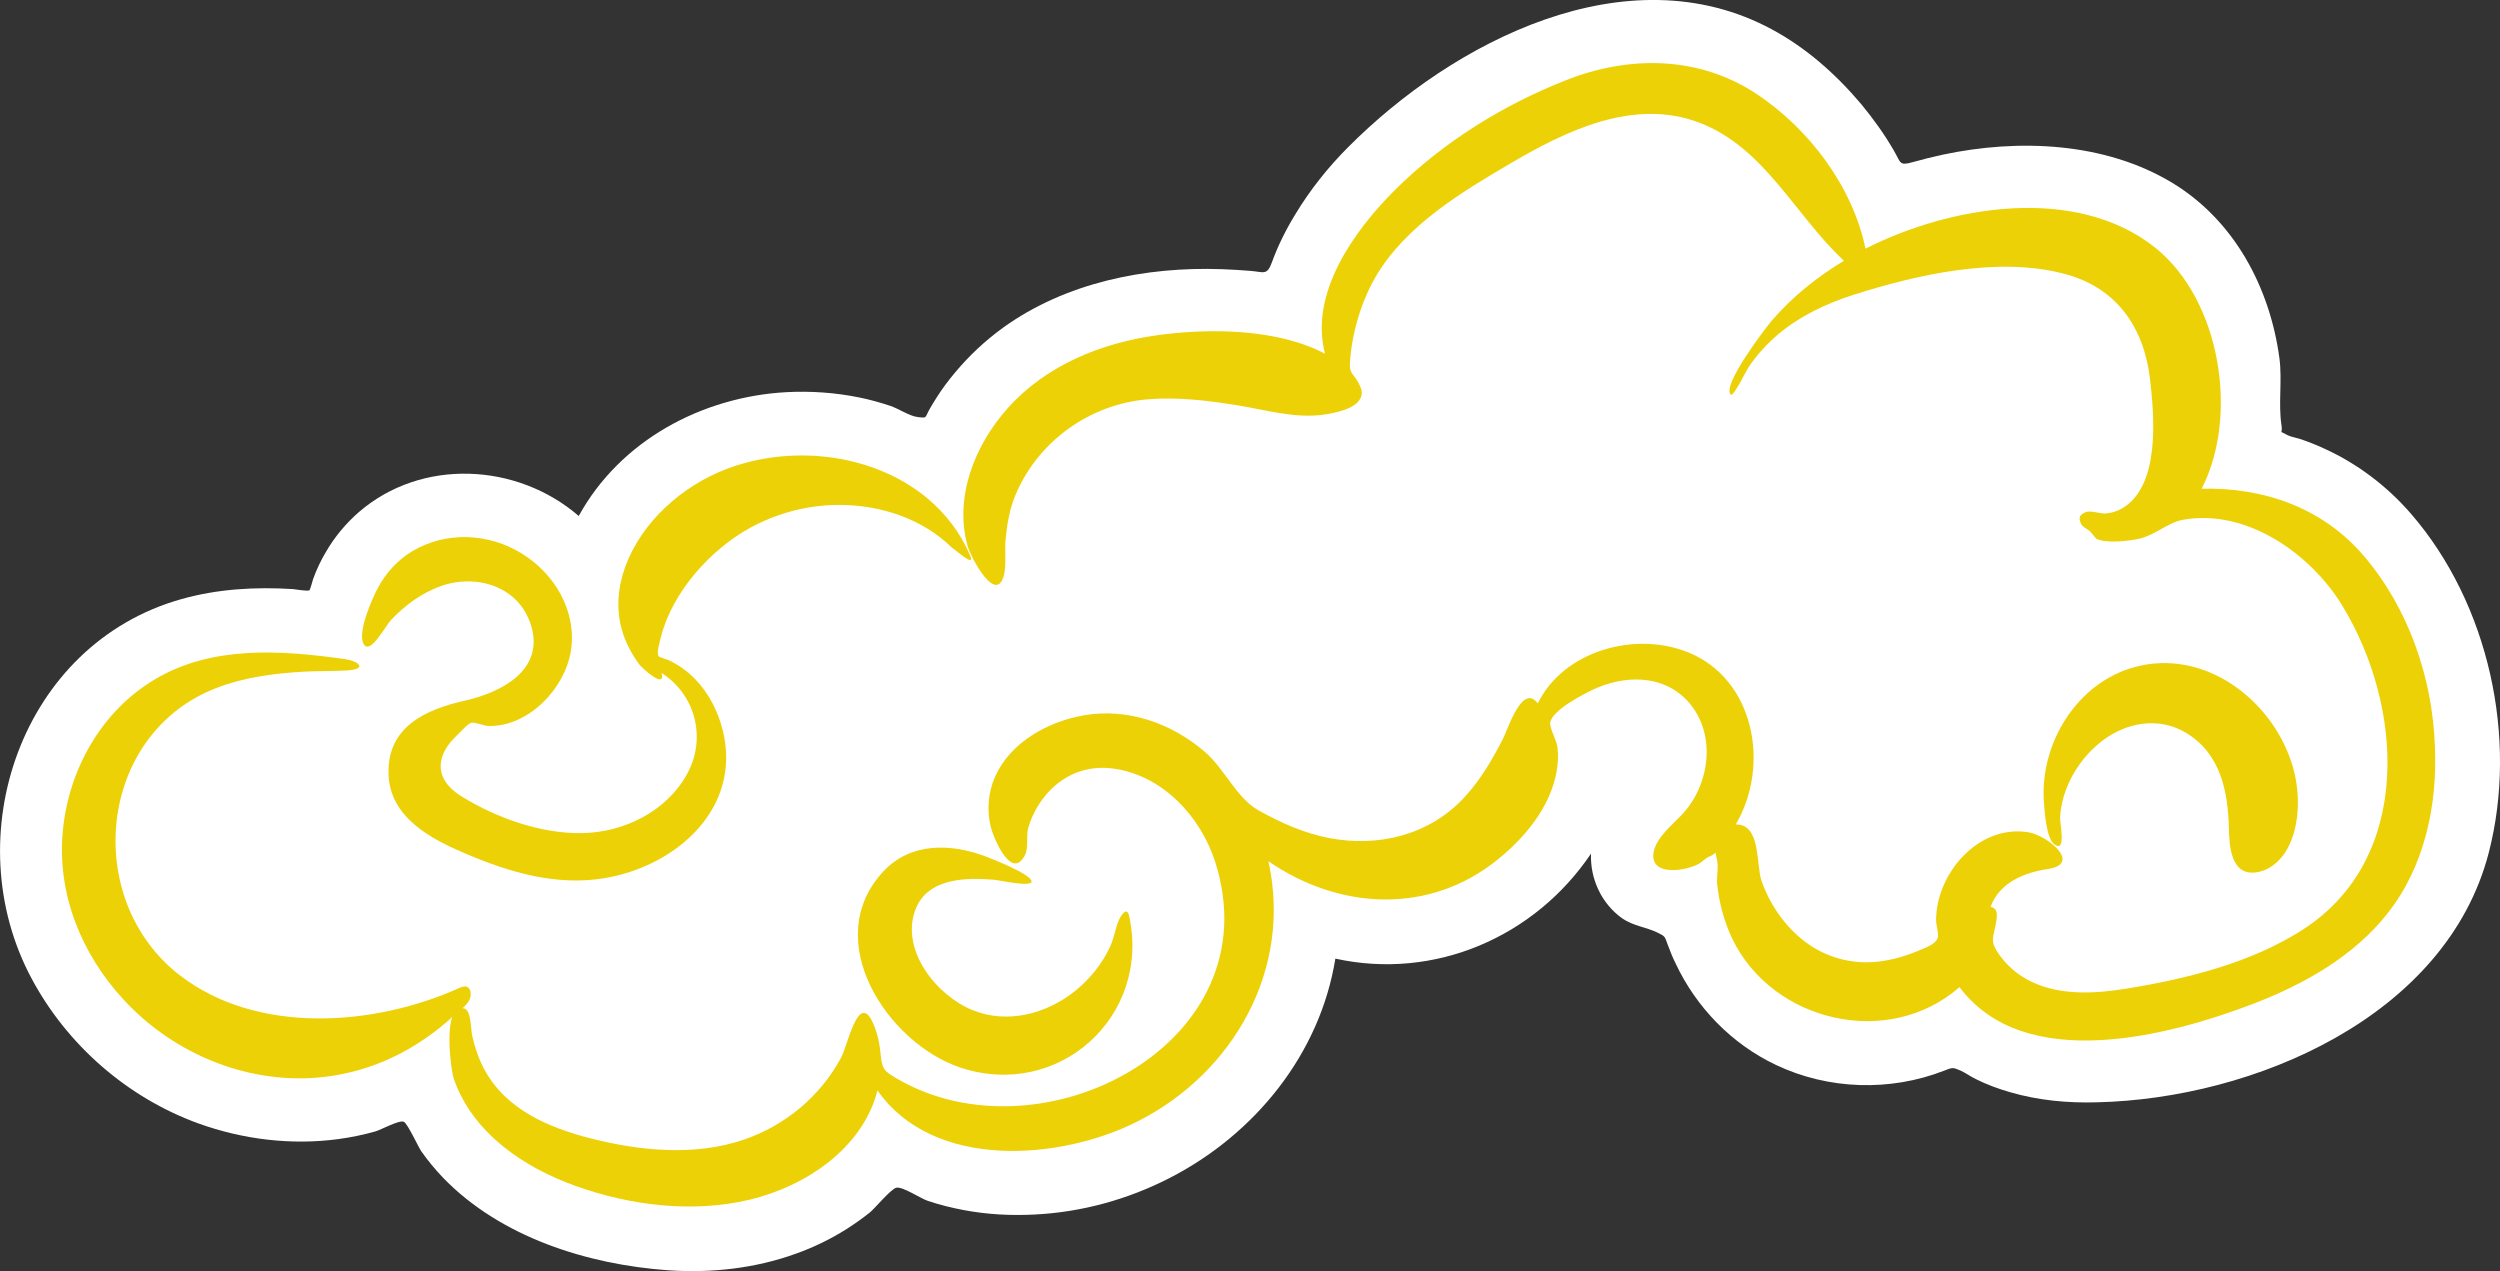
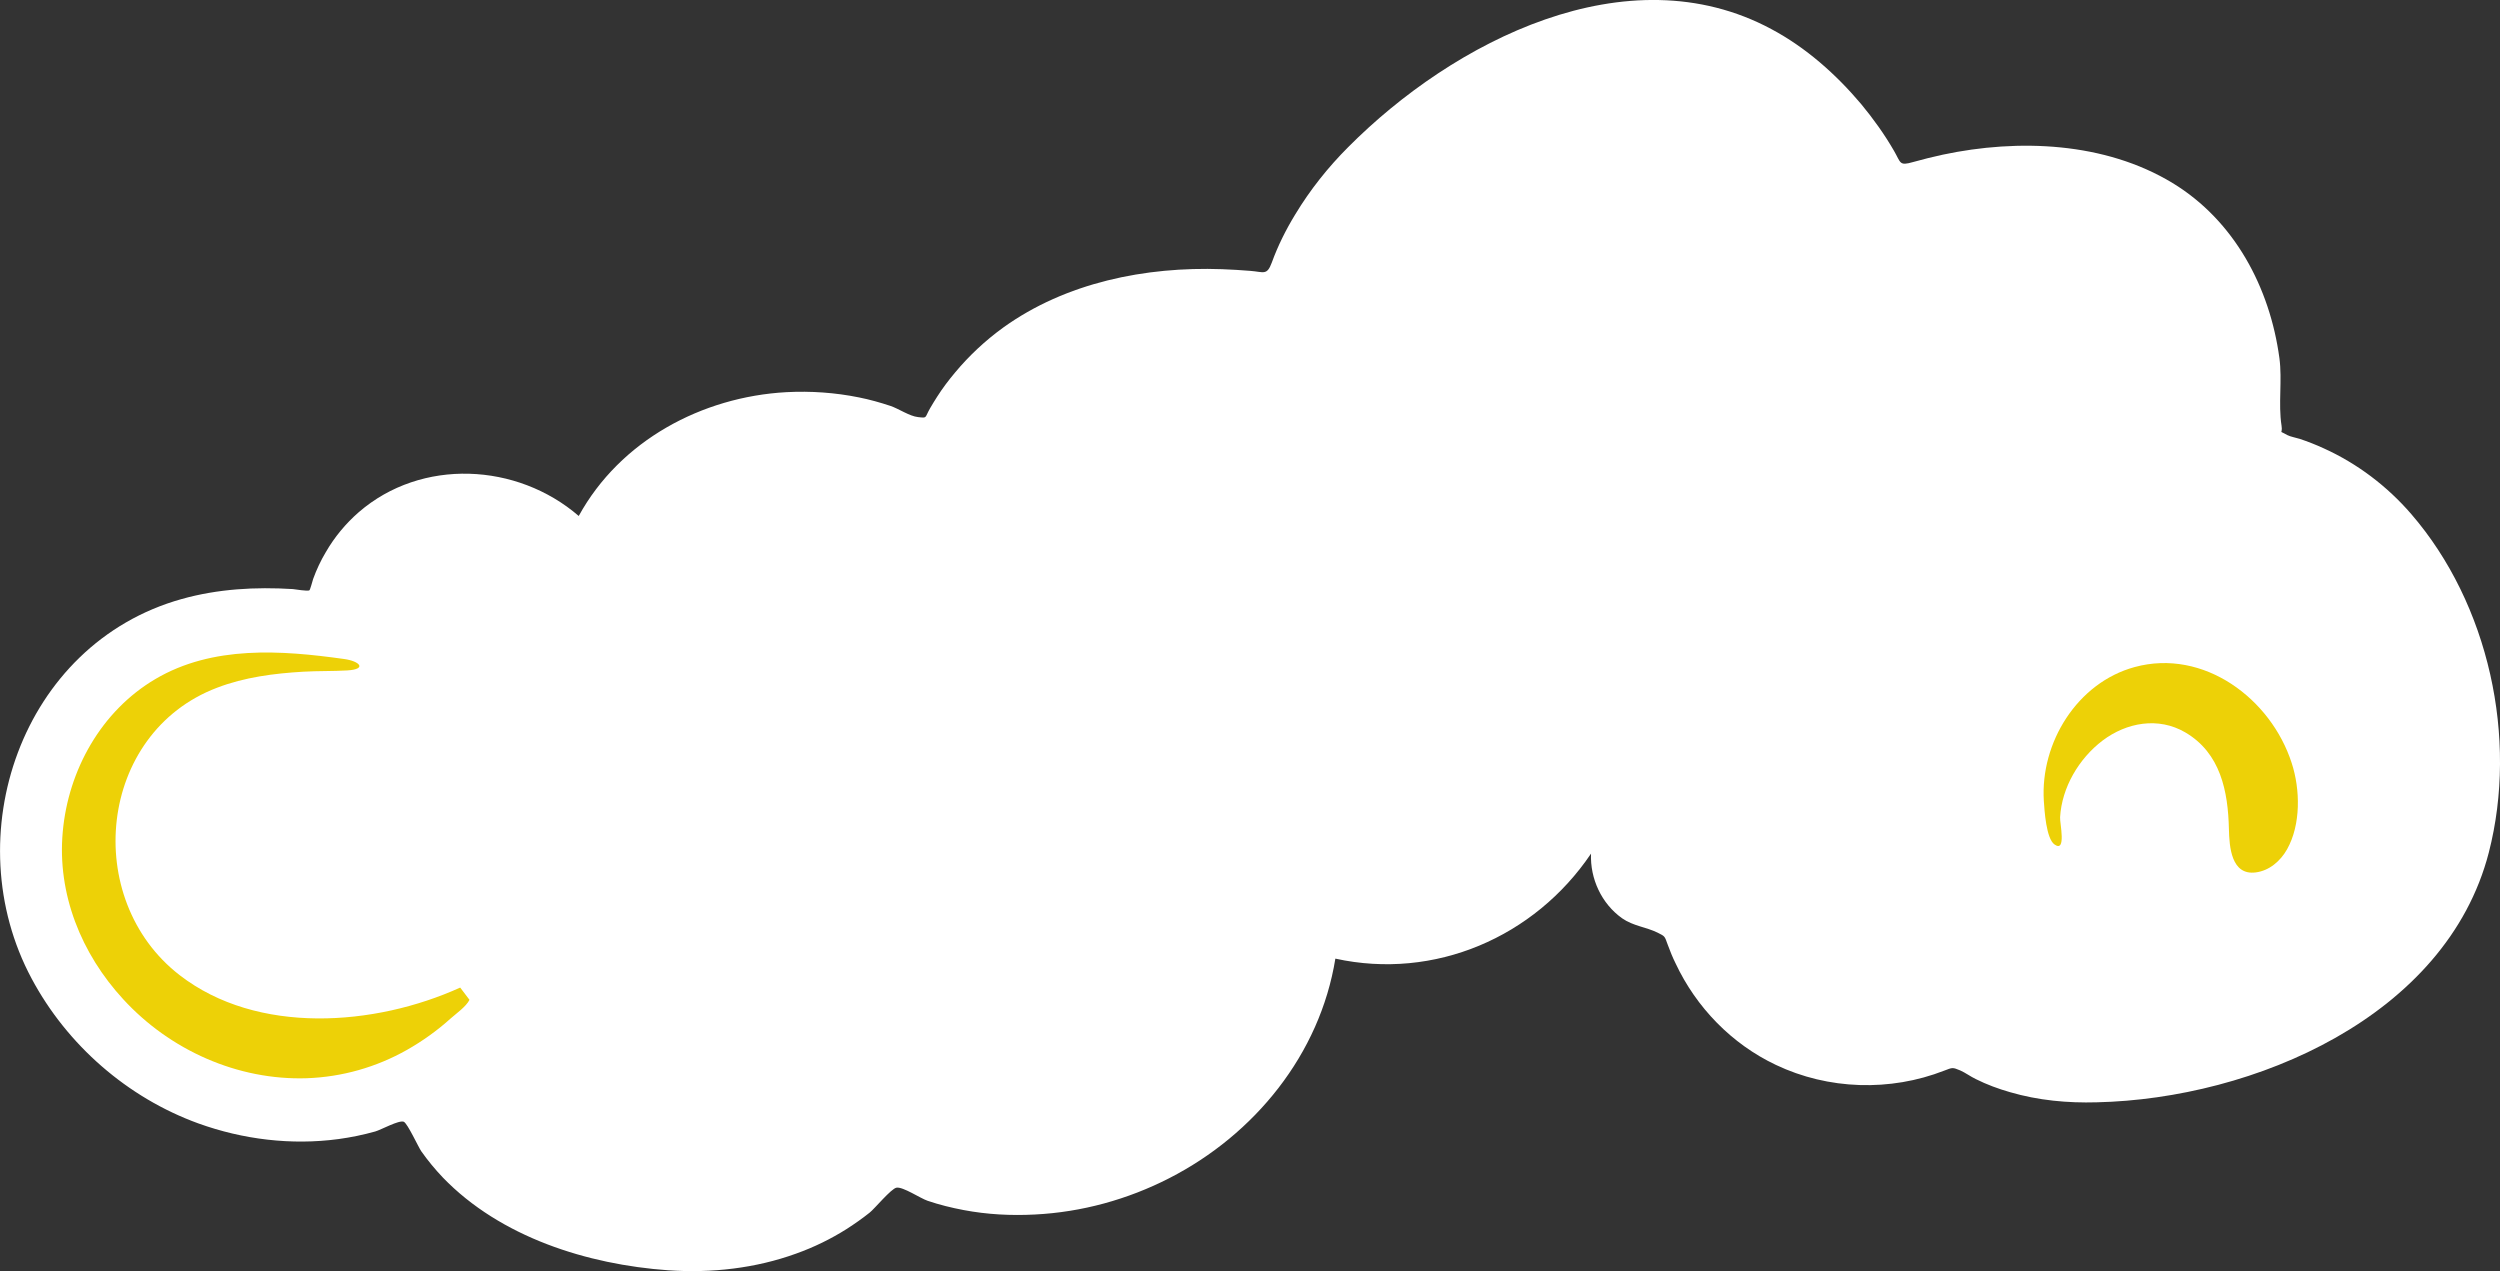
<svg xmlns="http://www.w3.org/2000/svg" baseProfile="tiny" id="Слой_1" x="0px" y="0px" width="1183.2px" height="601.6px" viewBox="0 0 1183.2 601.6" overflow="scroll" xml:space="preserve">
  <rect x="0" y="0" width="1183.2" height="601.6" fill="#333333" stroke="none" />
  <g>
    <path fill="#FFFFFF" d="M1141.2,243.3c-11.4-13.2-25.5-23.9-41.4-31.1c-3.7-1.7-7.5-3.2-11.4-4.5c-1.5-0.5-4.4-1-5.9-1.8 c-4.5-2.6-2,0-2.7-4.5c-1.6-10.2,0.4-21.4-1-31.9c-4.5-33.4-21.3-65.1-50.6-82.9c-32-19.4-72.9-21-108.7-13.4 c-4.7,1-9.4,2.2-14.1,3.5c-6.6,1.9-5.7,0.4-9-5.3c-4.5-7.8-9.8-15.2-15.6-22.2c-11.9-14.1-26.1-26.7-42.4-35.4 c-68.3-36.7-150.7,5.9-200.3,55.8c-9.6,9.6-18.1,20.3-25.1,31.9c-4.4,7.2-8.2,14.8-11.1,22.8c-2.3,6.2-3.8,4.4-10.1,3.9 c-4.5-0.4-9-0.6-13.5-0.8c-36.1-1.3-73.9,6.3-103.6,27.7c-8.4,6.1-16,13.2-22.6,21.1c-3.1,3.7-6,7.5-8.6,11.6 c-1.1,1.8-2.3,3.6-3.3,5.4c-2.7,4.7-1.2,4.7-5.7,4.2c-4-0.4-9.2-4-13.1-5.3c-4.8-1.6-9.8-3-14.8-4c-11.3-2.3-22.9-3.1-34.4-2.5 c-40,2.2-78.7,22.9-98.3,58.6c-29.2-25.2-74.4-27.5-104.1-1.8c-6.2,5.4-11.5,11.8-15.6,18.9c-2.4,4-4.4,8.3-6,12.7 c-0.3,0.9-1.4,5.2-1.8,5.4c-0.8,0.5-6.8-0.5-7.8-0.6c-17.6-1.1-35.5-0.1-52.6,4.7C9.9,304.8-21,396.1,15,463.2 c16.8,31.4,45.3,56.3,78.9,68.5c21.1,7.6,44,10.4,66.3,7.4c5.9-0.8,11.7-2,17.4-3.6c2.8-0.8,11.2-5.5,13.5-4.6 c1.8,0.8,6.9,12,8.3,14c3.1,4.4,6.5,8.5,10.2,12.4c27.2,28.2,68.4,41.2,106.7,43.9c20.4,1.4,41.2-0.9,60.5-7.9 c8.4-3,16.4-6.9,24-11.7c3.7-2.4,7.3-4.9,10.8-7.7c2.3-1.8,10.2-11.4,12.7-11.8c3.1-0.5,11.2,5,14.7,6.2c5.6,1.9,11.3,3.3,17.1,4.4 c11.1,2.1,22.4,2.7,33.7,2.1c22.1-1.1,43.9-7.1,63.6-17.2C593.7,537,624.7,499,632,453.7c46.9,10.3,94.3-10.1,121-49.7 c-0.5,11.9,5,23.7,14.7,30.6c5.3,3.7,11.3,4.1,16.8,6.8c3.6,1.8,3.3,1.6,4.8,5.7c1.1,3,2.3,6,3.7,8.8c9.8,20.9,26.6,38.2,47.5,48.1 c24.8,11.8,54.1,12.7,79.7,2.7c3.9-1.5,3.9-1.6,7.5-0.1c2.5,1.1,4.9,2.9,7.4,4.1c5.2,2.6,10.6,4.6,16.2,6.2 c13.3,3.9,27.3,5.2,41.1,4.8c74.1-1.7,165.4-40.4,185.5-118.2C1191.8,349.5,1178,285.9,1141.2,243.3z" />
    <g>
      <path fill="#EDD107" d="M1084.6,361.1c-9.8-30.4-41.6-54.3-74.3-45.4c-27.2,7.4-44.7,35.8-43,63.3c0.3,4.5,1.1,18,5.1,20.7 c5.7,4,2.4-10.3,2.6-12.9c0.8-14.1,8.9-27.8,20.1-36.3c11.4-8.6,26.4-11.3,39.1-3.9c16.8,9.8,20.3,28,20.7,45.8 c0.2,8.4,1.1,22,12.7,20.5c6.4-0.8,11.7-5.4,14.8-10.9C1089,390.3,1088.7,373.6,1084.6,361.1z" />
-       <path fill="#EDD107" d="M459.2,263c-18.6-43.4-74-57-115.7-40.9c-20.7,8-39.7,24.8-47.5,45.9c-3.6,9.7-4.5,20.4-1.6,30.4 c1.7,5.8,4.6,11.2,8.2,16.1c1.2,1.6,12.6,12.1,10.5,4c16.1,10.3,21.3,30.9,12.2,47.6c-9.7,17.9-30,27.9-49.9,28.2 c-19.4,0.3-40.3-7.1-56.8-17.3c-6.9-4.2-12-10.4-9.3-18.9c1.4-4.4,4.7-8,7.9-11c1.4-1.3,4.3-4.8,6.2-5.1c1.4-0.2,6.1,1.6,7.8,1.6 c19,0.4,36.2-17.8,39-35.6c2.9-18.6-7.6-36.4-23.2-46c-15.6-9.7-35.9-10.7-51.9-1.1c-7,4.2-12.5,10.3-16.3,17.4 c-2.6,4.9-9.8,21-6.7,26.5c3.1,5.4,10.3-8.6,13-11.4c6.5-6.9,14.5-12.8,23.5-16c16.7-6,36.8,0,42.6,18.2 c6.9,21.4-13.8,32.1-31.2,36c-18.7,4.2-37,12.5-36.1,35.1c0.8,20.4,20.3,30.5,36.9,37.5c20.7,8.8,42.8,15.2,65.4,11.4 c33.7-5.7,64.7-32.7,56-69.4c-2.2-9.2-6.6-18-13.2-24.8c-3.6-3.7-7.8-6.7-12.4-8.9c-0.2-0.1-4.6-1.5-4.9-1.9 c-1.1-1.6,0.6-7.1,1.1-9.1c5.3-21.2,23.5-41.5,42.4-51.8c17.5-9.5,37.6-12.9,57.2-9.4c9.5,1.7,18.7,5,26.9,10.1 c4,2.5,7.8,5.4,11.2,8.8C451.7,259.7,461.8,269.1,459.2,263z" />
-       <path fill="#EDD107" d="M217.8,467.4c-40.3,18.3-96,22.6-132.8-5.9c-46.4-35.9-38.8-114.5,17.7-136c13-5,27.1-6.8,40.9-7.6 c6.9-0.4,13.9-0.2,20.8-0.6c9.5-0.6,5.8-4.4-1.5-5.4c-29.9-4.2-62.3-6.5-89.4,9.5c-25.6,15.1-41.2,43.1-43.8,72.3 c-2.7,29.4,8.8,57.7,28.6,79.2c22.1,24.1,54.2,38.5,87,37.4c16.6-0.6,32.8-5.2,47.3-13.4c7.4-4.2,14.4-9.2,20.7-14.9 c2.6-2.3,7.3-5.6,8.9-8.8C223.6,470.3,222.7,465.2,217.8,467.4z" />
-       <path fill="#EDD107" d="M1118.5,262.8c-19.5-22.6-47.2-32.2-76.5-31.5c17.8-34.7,8.9-89.4-22-114.1c-37.7-30-97.4-19.7-137.1,0.5 c-6.1-29.5-26.8-56.9-51.8-73.4c-27.2-17.9-60.1-18.1-89.8-6.4c-29.8,11.7-58.2,29.3-81,51.9c-19.1,19-40.8,48.9-33.2,77.6 c-22.7-11.9-54.8-12.2-79.7-8.7c-26.4,3.7-52.3,14.2-70.4,34.4c-15.5,17.3-25.5,41.9-19.1,65.2c1.3,4.8,11.9,25.2,16.4,16.3 c2.4-4.7,1.1-13.8,1.6-19c0.7-7.5,1.9-14.8,4.9-21.8c10.8-25.2,35.1-42.5,62.3-44.8c14.3-1.2,28.9,0.6,43,2.9 c13.3,2.2,27.1,6.3,40.7,4.3c4.8-0.7,13.8-2.5,16.6-6.9c1.9-2.9,1.1-5.1-0.4-8c-2.2-4.3-4.4-4.3-4.1-9.3 c0.7-13.8,5.4-29.6,12.4-41.4c14.1-23.8,40.1-39.5,63.3-53.1c26.5-15.6,58.5-31.2,89.5-19.5s45.5,44,68.6,65.4 c-12.7,7.7-24.5,17.1-34.2,28.4c-2.7,3.2-24,30.9-19.3,35c1.2,1,7.2-11.2,8.3-12.9c3.9-5.9,8.8-11.2,14.2-15.8 c10.3-8.6,22.6-14.4,35.3-18.5c30.4-9.7,68.9-18.4,100.4-9.9c24.6,6.6,37.4,25.5,40.2,50c2,17.5,4.9,50.5-13.4,61 c-2.3,1.3-4.8,2.1-7.4,2.3c-2.8,0.3-7.3-1.6-9.7-0.6c-3,1.3-3.5,2.5-2.2,5.5c0.7,1.6,3.2,2.5,4.4,3.7c0.6,0.6,2.6,3.3,2.9,3.4 c4.5,2.3,14.9,1.1,20.1,0c7.7-1.7,13.7-7.7,20.9-9c30.2-5.4,60.6,16.3,75.4,40.7c29.1,47.8,33.4,119.6-18.6,153.2 c-24.6,15.9-55.5,23.5-84.2,28.1c-14.5,2.3-30.6,3.2-44.2-3.3c-6.6-3.1-12.3-8-16.3-14.2c-3.4-5.2-1.9-6.9-0.8-12.8 c0.5-3,1.8-7.7-2.4-8.5c4.3-11.6,15.9-16.2,27.1-17.9c16.5-2.5-0.4-16-9.2-17.4c-23.7-3.8-43.6,19.5-43.7,41.6 c0,2.2,1.4,6.6,0.8,8.4c-1.1,3-5.3,4.4-8.8,5.9c-6.1,2.6-12.5,4.5-19.1,5.3c-12.7,1.5-25.2-1.9-35.3-9.7 c-9.3-7.2-16.3-17.4-20.2-28.5c-2.7-7.9-0.2-26.9-12.2-26.7c16.4-27.8,9-69-22.9-81.6c-24.9-9.9-58.6-0.6-70.8,24.3 c-7.3-9.7-14.1,12-16.4,16.6c-5,9.8-10.6,19.4-18.1,27.6c-16.4,18-40.8,24.1-64.4,19.5c-11.9-2.3-23-7.3-33.5-13.2 c-10.3-5.9-15.8-19.5-25.1-27.5c-15.9-13.7-36.7-21-57.6-17.3c-16.9,3-34.6,12.8-41.8,29.1c-3.2,7.3-3.9,15.5-2.1,23.3 c1.2,5.1,9.9,26.5,16.4,13.5c1.5-2.9,0.5-9.2,1.4-12.5c1.5-5.4,4.2-10.5,7.7-14.9c8.1-10.2,19.9-15.2,32.9-13.3 c23.2,3.3,41.2,22.8,48,44.4c27.2,85.9-82.4,142.1-150.5,102.4c-6.2-3.6-7.2-4.4-7.9-11.5c-0.5-5.4-1.7-11.2-4.2-16.1 c-6.6-12.8-11.5,12.1-14.6,17.7c-9.8,18.2-26.4,32-46,38.7c-23.1,7.9-49.2,5.3-72.4-0.6c-20-5.1-40.4-13.8-50.5-32.9 c-2.6-4.9-4.4-10.2-5.6-15.6c-0.7-3-0.4-12.1-3.8-13c-10.6-2.8-6.4,29.1-4.9,33.4c9,25.7,33.2,41.9,57.9,50.7 c25.8,9.2,55.2,12.8,82.1,6.4c26.3-6.3,53.4-24.1,60.5-51.7c26.5,37.9,86.6,33.1,123,14.7c45.6-23,73.4-72.2,62-123.2 c33.5,23.1,76,25.4,108.3-0.6c13-10.4,25.1-24.9,28.1-41.8c0.7-3.9,0.9-7.8,0.4-11.7c-0.4-3.1-3.9-9.2-3.4-11.6 c1.1-5.8,15.1-13,19.8-15.3c14.8-7.1,33.4-7.7,45.3,5.3c13.5,14.9,10.7,38.3-1.8,52.6c-4.6,5.2-13.2,11.6-14.4,19 c-1.8,11.5,15.3,8.8,21.5,5.3c1.4-0.8,3.3-2.8,4.9-3.4c4.4-1.7,2.2-3.6,3.5,1c1,3.4-0.1,8.3,0.2,11.9c0.9,9,3.3,17.9,7.2,26.1 c19.1,39.4,73.9,52.2,107.5,22.8c30.9,41.2,99.2,23.1,139,7.9c23.9-9.2,47.4-22.3,63.5-42.7c17.6-22.2,23.7-51.2,22.5-79 C1151.3,320.9,1139.9,287.7,1118.5,262.8z" />
-       <path fill="#EDD107" d="M534.4,433.5c-1.2-5.4-4.6,1.2-5.1,2.5c-1.5,3.8-2.1,8-3.8,11.8c-3.8,8.3-9.7,15.6-16.8,21.3 c-13.4,10.7-31.7,15.6-48.1,9.1c-17.2-6.8-34.7-28.5-27.3-47.8c5.7-14.9,24-15.2,37.5-14c2.2,0.2,16.9,3.5,17.4,0.9 c0.6-3.3-19.6-11.2-22.1-12.1c-16.4-6.1-35.2-6.5-48,7.2c-30.3,32.4,1.8,81.3,36.5,92.9C500.9,520.6,544.8,481.2,534.4,433.5z" />
+       <path fill="#EDD107" d="M217.8,467.4c-40.3,18.3-96,22.6-132.8-5.9c-46.4-35.9-38.8-114.5,17.7-136c13-5,27.1-6.8,40.9-7.6 c6.9-0.4,13.9-0.2,20.8-0.6c9.5-0.6,5.8-4.4-1.5-5.4c-29.9-4.2-62.3-6.5-89.4,9.5c-25.6,15.1-41.2,43.1-43.8,72.3 c-2.7,29.4,8.8,57.7,28.6,79.2c22.1,24.1,54.2,38.5,87,37.4c16.6-0.6,32.8-5.2,47.3-13.4c7.4-4.2,14.4-9.2,20.7-14.9 c2.6-2.3,7.3-5.6,8.9-8.8z" />
    </g>
  </g>
</svg>